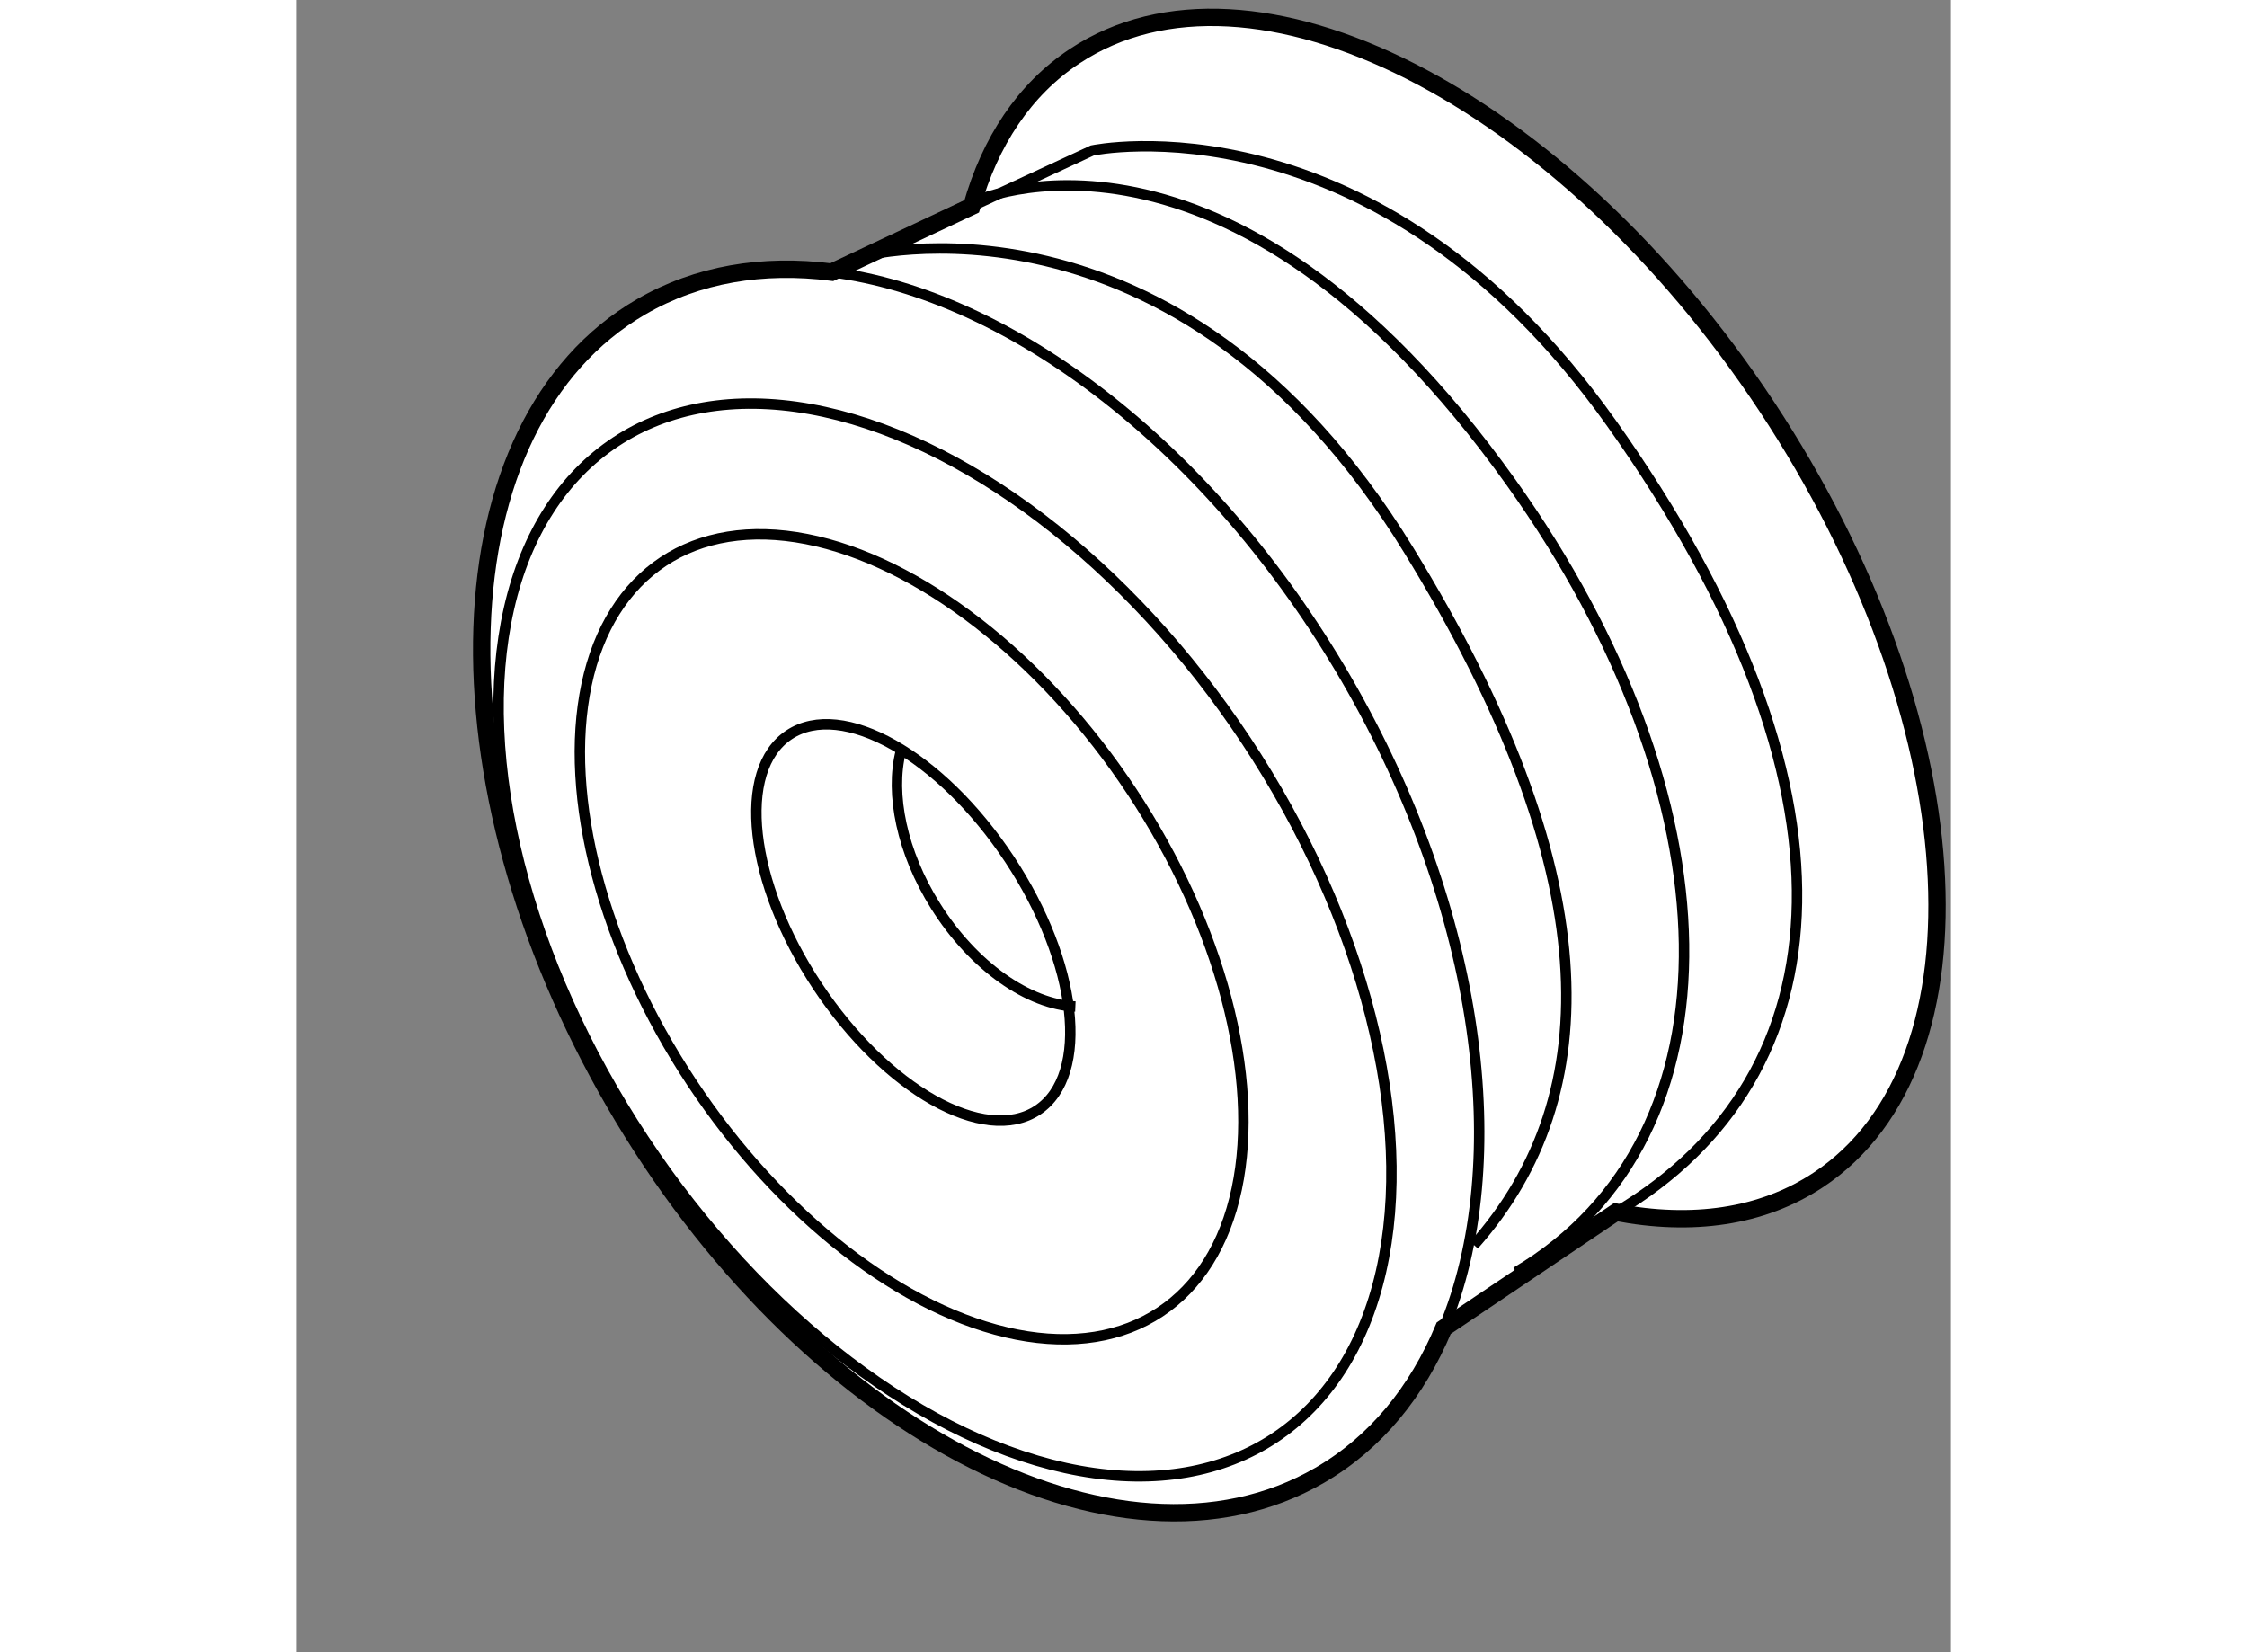
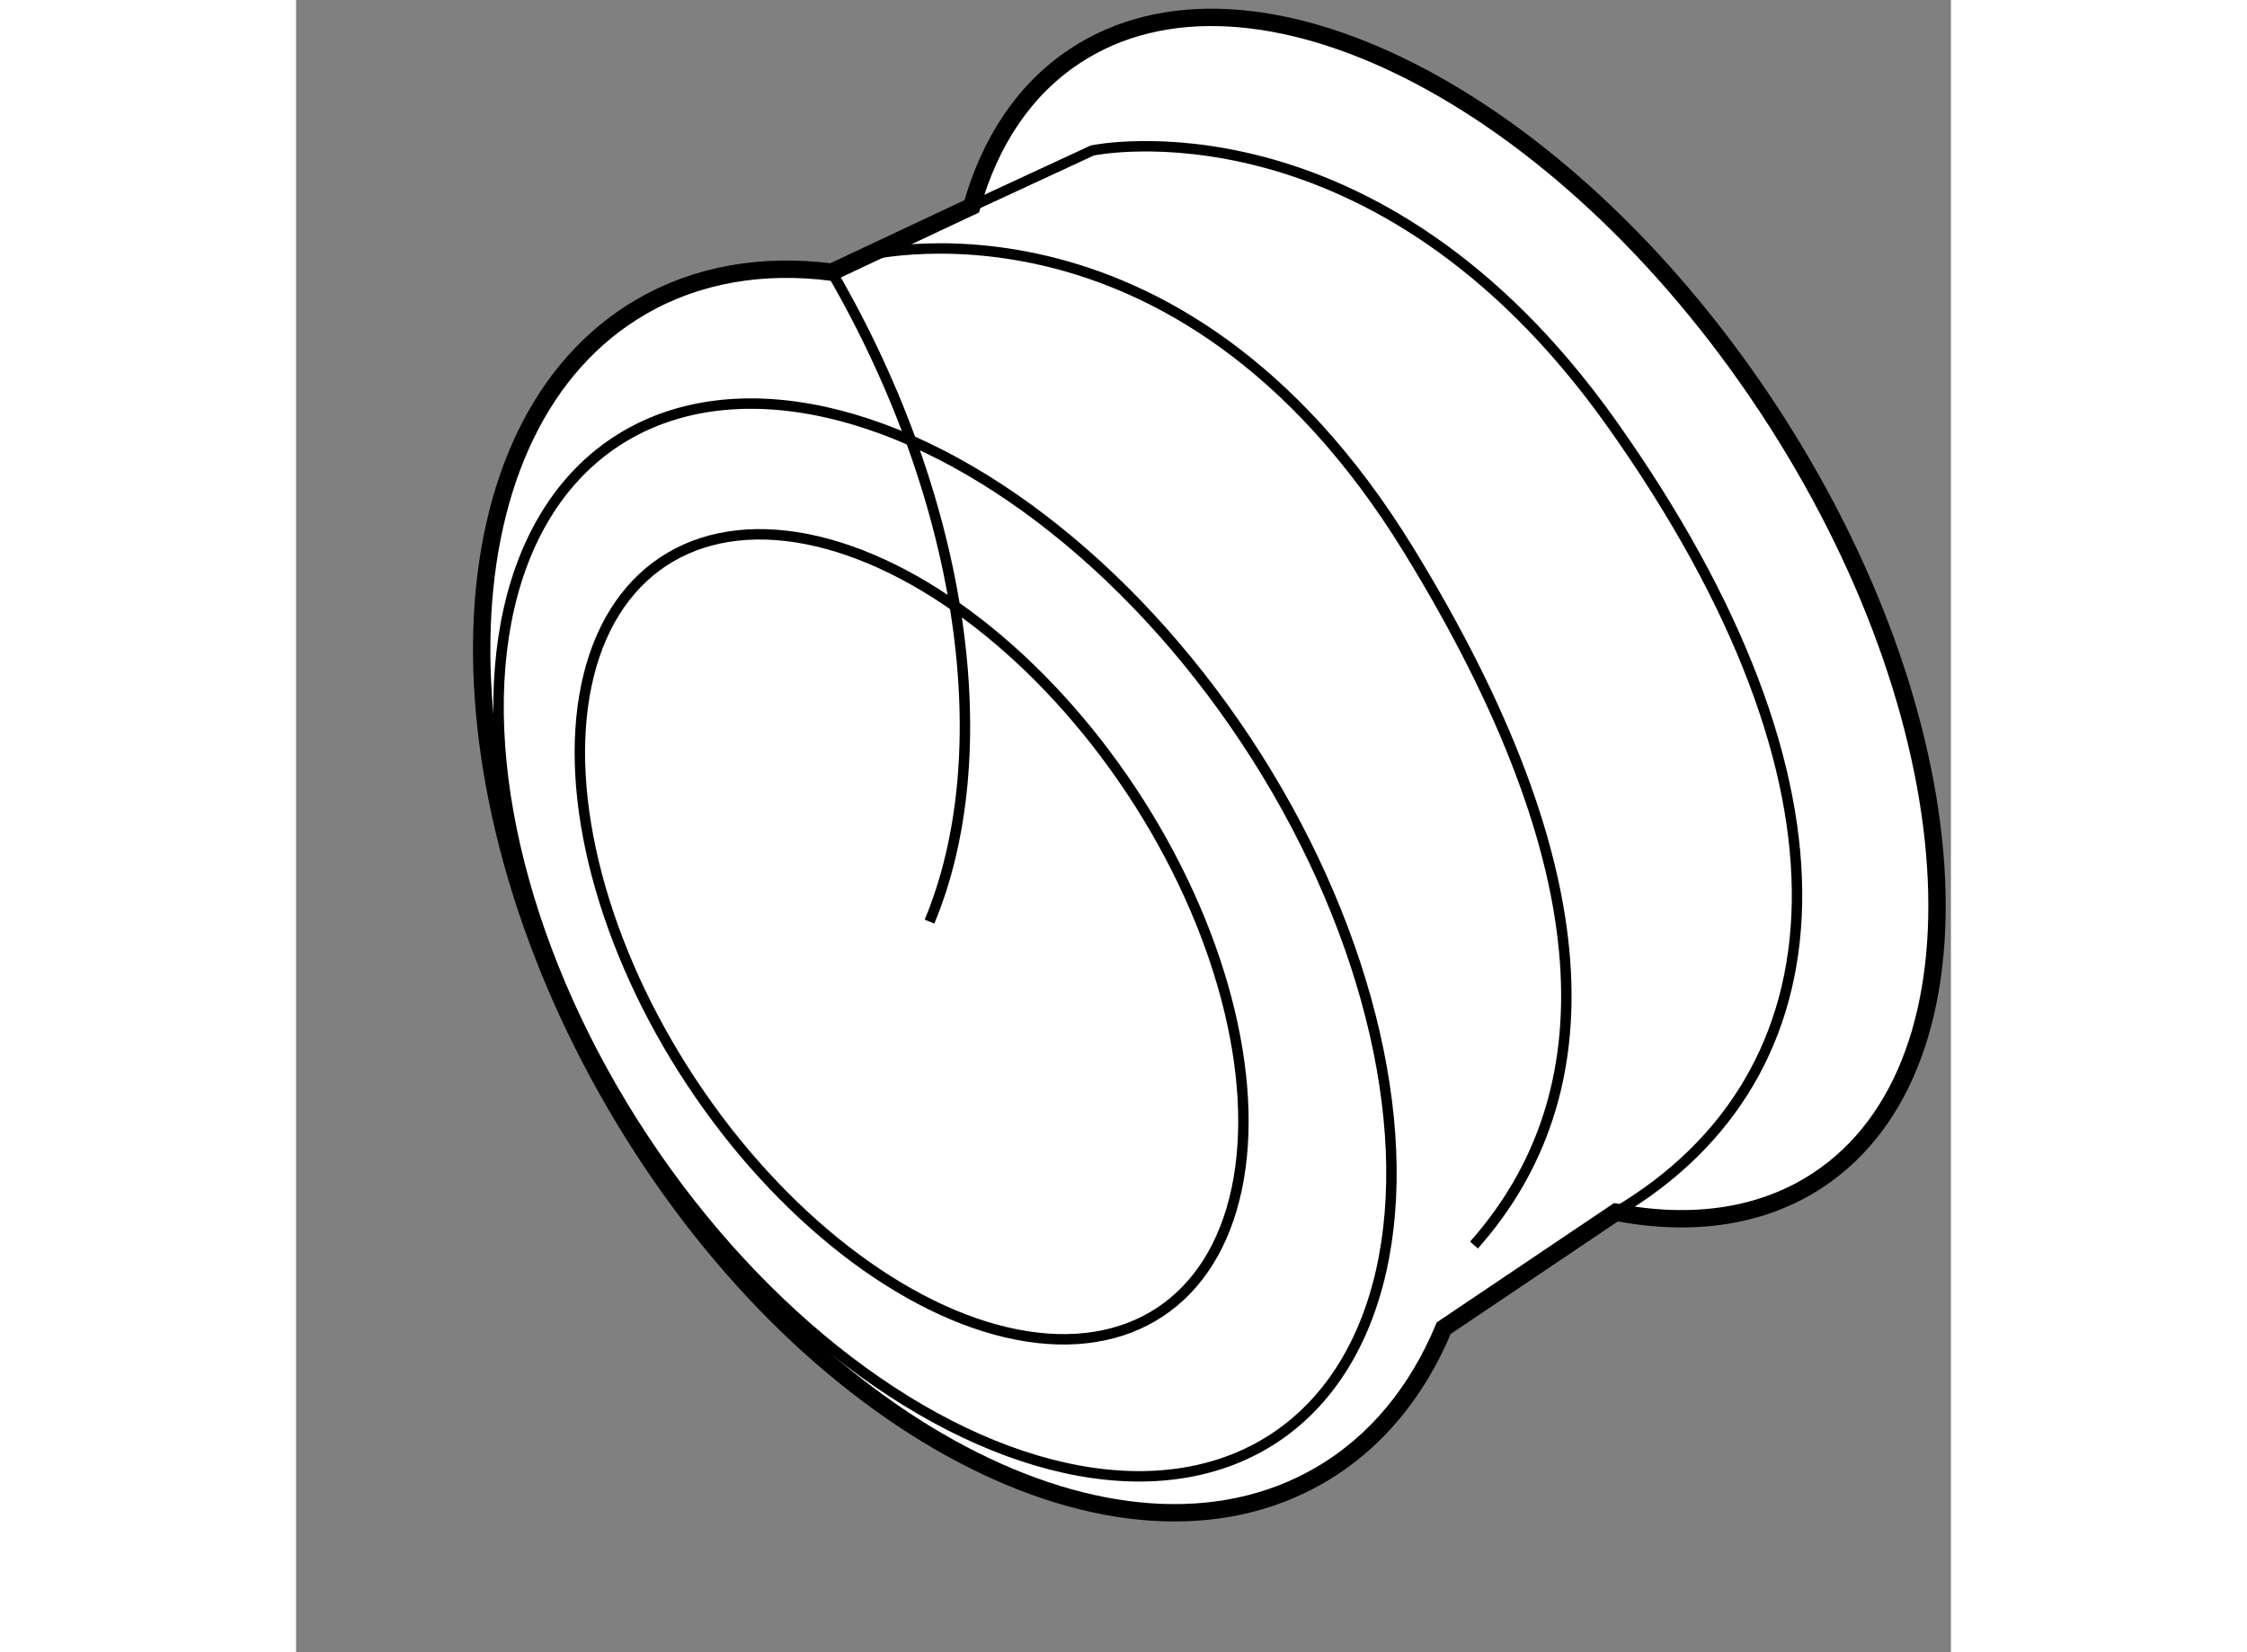
<svg xmlns="http://www.w3.org/2000/svg" version="1.1" x="0px" y="0px" width="244.8px" height="180px" viewBox="51.7 91.51 47.648 47.572" enable-background="new 0 0 244.8 180" xml:space="preserve">
  <rect x="51.7" y="91.51" width="47.648" height="47.572" fill="#808080" stroke="none" />
  <g>
    <path fill="#FFFFFF" stroke="#000000" stroke-width="0.5" d="M71.154,97.451c0.527-1.862,1.512-3.363,2.967-4.325    c5.092-3.368,14.009,1.146,19.92,10.083c5.911,8.936,6.575,18.912,1.483,22.278c-1.625,1.074-3.639,1.346-5.821,0.927    l-4.958,3.337c-0.765,1.831-1.958,3.301-3.573,4.237c-5.814,3.373-14.9-1.421-20.294-10.712    c-5.396-9.29-5.054-19.559,0.761-22.934c1.624-0.942,3.503-1.248,5.486-0.996L71.154,97.451z" />
    <ellipse transform="matrix(0.834 -0.552 0.552 0.834 -53.757 58.493)" fill="none" stroke="#000000" stroke-width="0.3" cx="70.351" cy="118.603" rx="10.397" ry="17.191" />
-     <path fill="none" stroke="#000000" stroke-width="0.3" d="M67.125,99.347c5.115,0.649,10.919,5.01,14.807,11.705    c3.896,6.712,4.801,13.934,2.813,18.699" />
+     <path fill="none" stroke="#000000" stroke-width="0.3" d="M67.125,99.347c3.896,6.712,4.801,13.934,2.813,18.699" />
    <ellipse transform="matrix(0.834 -0.552 0.552 0.834 -53.865 57.953)" fill="none" stroke="#000000" stroke-width="0.3" cx="69.392" cy="118.507" rx="7.595" ry="12.955" />
-     <ellipse transform="matrix(0.834 -0.552 0.552 0.834 -53.627 57.932)" fill="none" stroke="#000000" stroke-width="0.3" cx="69.451" cy="118.076" rx="3.313" ry="6.48" />
    <path fill="none" stroke="#000000" stroke-width="0.3" d="M71.154,97.451l3.473-1.609c0,0,8.146-1.725,14.95,7.858    c7.422,10.454,6.771,18.787,0.127,22.714" />
-     <path fill="none" stroke="#000000" stroke-width="0.3" d="M67.462,99.148l3.737-1.821c0,0,7.281-3.437,15.501,8.098    c6.42,9.009,6.771,18.786,0.127,22.714" />
    <path fill="none" stroke="#000000" stroke-width="0.3" d="M67.918,98.908c0,0,9.104-2.49,15.813,8.435    c5.662,9.22,5.727,15.682,1.884,20.016" />
-     <path fill="none" stroke="#000000" stroke-width="0.3" d="M74.138,120.491c-1.334-0.057-2.93-1.146-4.026-2.896    c-0.973-1.55-1.309-3.229-1.002-4.443" />
  </g>
</svg>